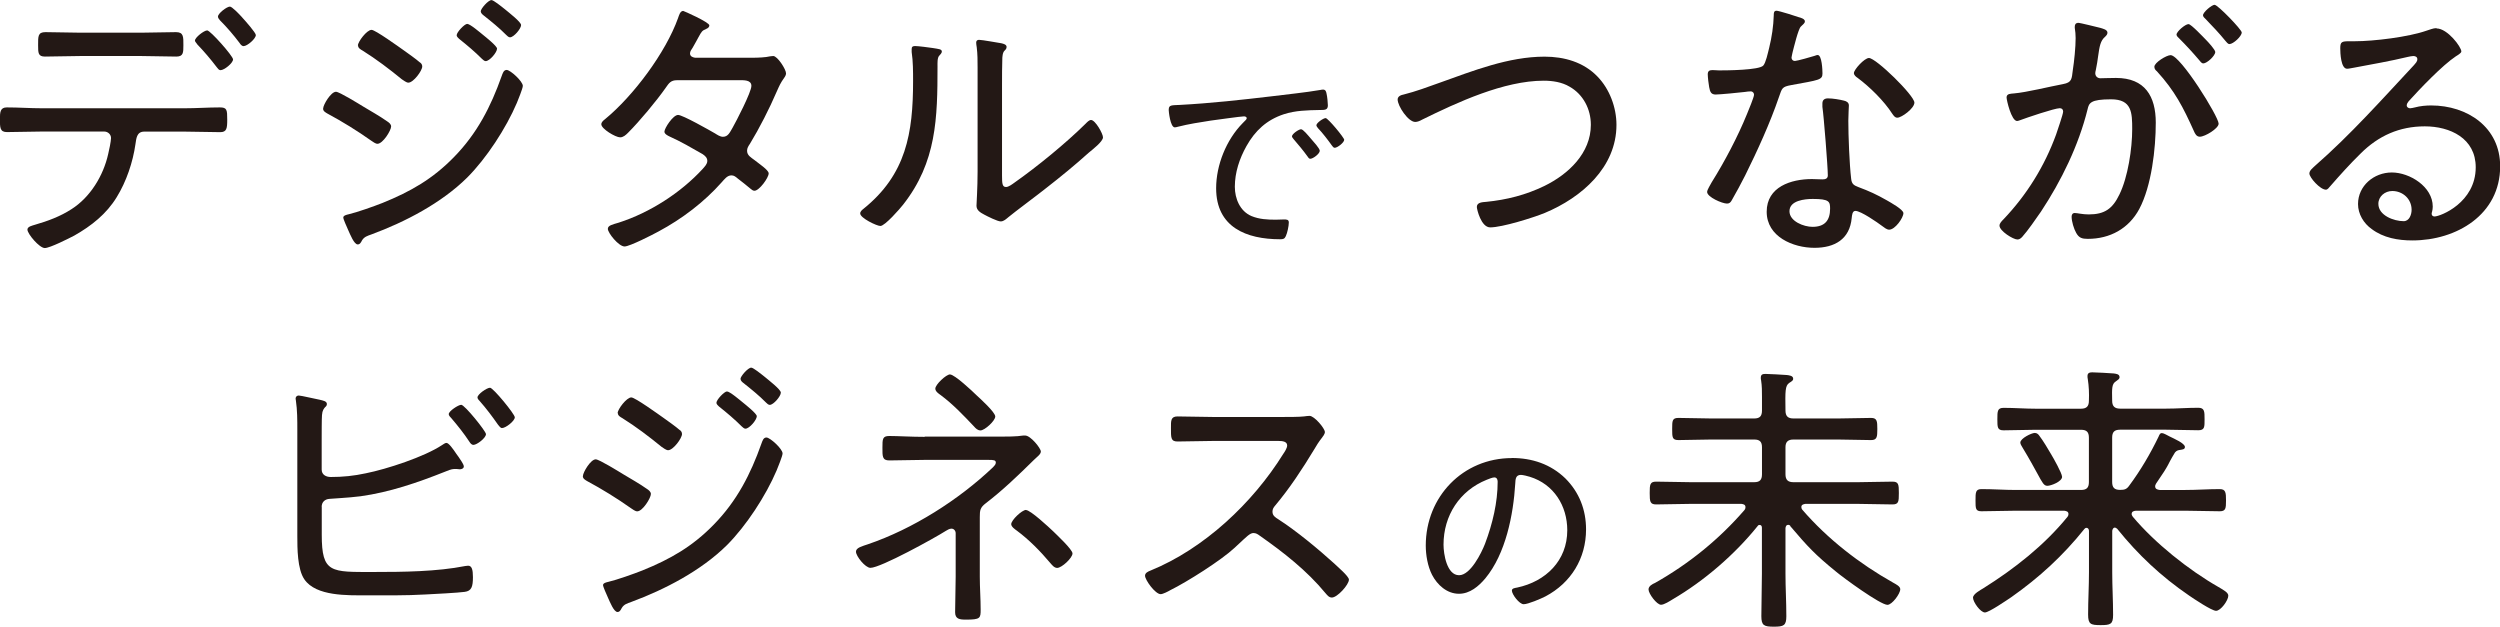
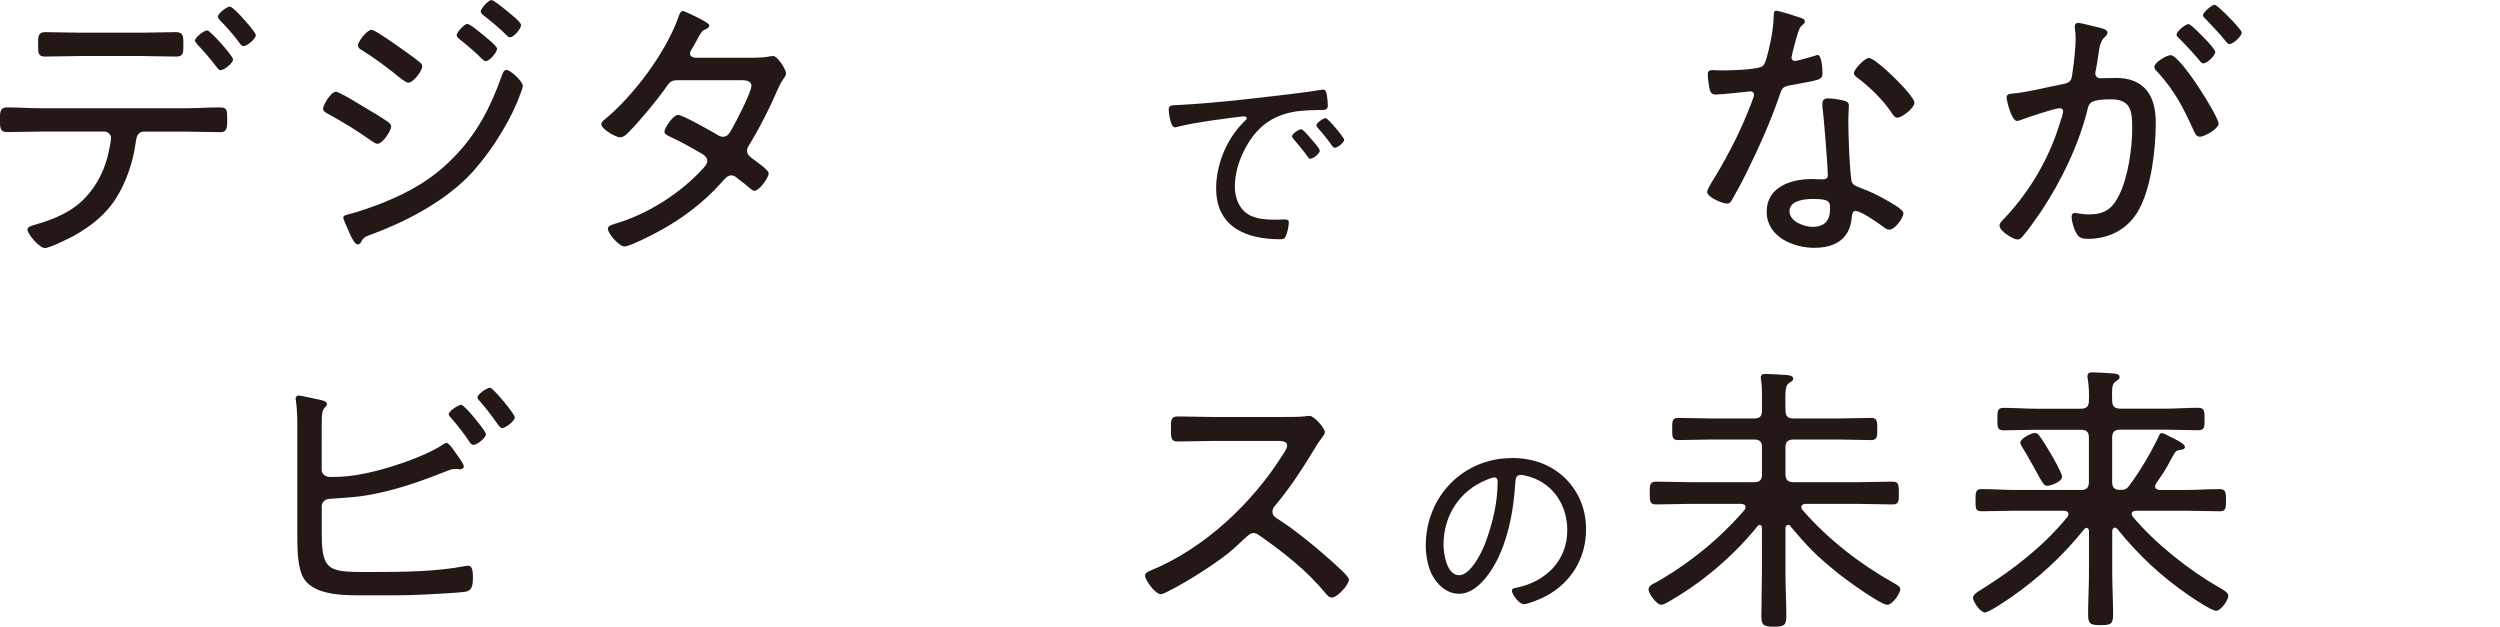
<svg xmlns="http://www.w3.org/2000/svg" id="_レイヤー_1" data-name="レイヤー 1" width="318.18" height="79.77" viewBox="0 0 318.18 79.77">
  <defs>
    <style>
      .cls-1 {
        fill: #231815;
        stroke-width: 0px;
      }
    </style>
  </defs>
  <path class="cls-1" d="M10.2,4.16c-1.48,0-2.93-.07-4.41-.07-.98,0-.94.54-.94,1.66,0,.98,0,1.45.87,1.45,1.48,0,3-.07,4.49-.07h7.78c1.48,0,2.97.07,4.45.07.9,0,.9-.51.9-1.45,0-1.05.04-1.66-.94-1.66-1.48,0-2.93.07-4.41.07h-7.78ZM5.35,13.78c-1.48,0-2.97-.11-4.49-.11-.83,0-.87.61-.87,1.48,0,1.09,0,1.66.9,1.66,1.48,0,2.97-.07,4.45-.07h7.92c.47,0,.87.36.87.83,0,.36-.25,1.63-.36,2.03-.61,2.75-2.28,5.5-4.67,7.02-1.45.94-3.04,1.52-4.67,1.99-.33.11-.94.22-.94.61,0,.54,1.52,2.35,2.21,2.35.65,0,3.07-1.23,3.76-1.59,2.17-1.23,4.09-2.75,5.39-4.88,1.23-1.99,2.06-4.45,2.39-6.76.11-.69.14-1.59,1.12-1.59h5.14c1.52,0,3.04.07,4.52.07.83,0,.9-.47.9-1.59,0-1.27-.04-1.56-.94-1.56-1.48,0-3,.11-4.49.11H5.35ZM26.37,3.87c-.4,0-1.56.9-1.56,1.3,0,.14.22.33.29.47.9.94,1.7,1.88,2.5,2.93.11.14.25.36.47.36.47,0,1.59-.9,1.59-1.37,0-.43-2.89-3.69-3.29-3.69ZM30.82,2.21c-.47-.51-1.3-1.37-1.56-1.37-.4,0-1.52.87-1.52,1.27,0,.18.14.33.25.47.9.9,1.74,1.88,2.5,2.89.11.18.29.4.51.4.47,0,1.56-.94,1.56-1.41,0-.29-1.34-1.81-1.74-2.24Z" />
  <path class="cls-1" d="M45.57,5.79c0,.33.33.51.58.65,1.74,1.09,3.4,2.35,4.99,3.65.22.14.58.43.83.43.65,0,1.77-1.52,1.77-2.06,0-.25-.14-.43-.33-.54-.4-.36-1.56-1.19-2.03-1.52-.61-.43-3.62-2.6-4.09-2.6-.61,0-1.74,1.52-1.74,1.99ZM41.12,13.82c0,.33.29.47.51.61,1.95,1.05,3.83,2.21,5.61,3.47.22.14.54.4.8.4.69,0,1.74-1.7,1.74-2.21,0-.29-.29-.51-.51-.65-.98-.69-2.03-1.27-3.04-1.88-.54-.33-3.04-1.88-3.47-1.88-.65,0-1.63,1.66-1.63,2.13ZM59.46,3.04c-.33,0-1.34,1.05-1.34,1.45,0,.18.22.36.33.47,1.01.8,1.99,1.63,2.89,2.53.14.11.29.29.47.29.51,0,1.45-1.12,1.45-1.59,0-.33-1.45-1.48-1.77-1.74-.36-.29-1.66-1.41-2.03-1.41ZM64.49,8.9c-.4,0-.51.43-.65.8-1.37,3.87-3.11,7.27-6.04,10.27-2.71,2.79-5.53,4.41-9.12,5.86-1.09.43-3.22,1.19-4.34,1.45-.18.04-.65.14-.65.4,0,.22.4,1.09.65,1.66.22.47.72,1.77,1.19,1.77.29,0,.43-.29.54-.51.29-.47.69-.58,1.19-.76,4.3-1.59,8.9-3.98,12.19-7.23,2.46-2.46,4.96-6.29,6.33-9.51.14-.36.76-1.84.76-2.17,0-.58-1.59-2.03-2.06-2.03ZM61.19,1.45c0,.22.22.4.36.51,1.01.8,1.99,1.59,2.89,2.5.11.11.29.29.47.29.47,0,1.41-1.09,1.41-1.56,0-.4-1.56-1.59-2.03-1.99-.54-.43-1.48-1.19-1.74-1.19-.4,0-1.37,1.09-1.37,1.45Z" />
  <path class="cls-1" d="M88.43,7.34c-.29-.04-.61-.18-.61-.54,0-.25.18-.51.33-.72.36-.61.58-1.05.76-1.37.4-.72.43-.8,1.01-1.05.18-.07.36-.22.36-.43,0-.4-3.26-1.84-3.33-1.84-.4,0-.54.61-.65.9-1.56,4.38-5.68,9.91-9.3,12.88-.18.14-.47.36-.47.65,0,.58,1.81,1.66,2.39,1.66.4,0,.72-.29,1.01-.58,1.48-1.48,3.62-4.05,4.81-5.75.4-.58.65-.94,1.41-.94h7.92c.54,0,1.56-.07,1.56.72s-1.92,4.49-2.39,5.32c-.36.61-.58,1.16-1.23,1.16-.36,0-.72-.25-1.01-.43-.69-.4-4.12-2.35-4.7-2.35-.65,0-1.74,1.7-1.74,2.13,0,.29.43.51.65.61,1.45.65,2.82,1.45,4.2,2.24.33.22.61.47.61.87s-.33.72-.58,1.01c-2.79,3.04-6.73,5.57-10.67,6.84-.83.25-1.41.36-1.41.8,0,.51,1.37,2.24,2.13,2.24.65,0,3.62-1.52,4.34-1.92,2.97-1.59,5.79-3.73,8.03-6.26.33-.36.69-.87,1.23-.87.33,0,.54.18.8.4.54.43,1.09.83,1.59,1.27.18.14.33.29.54.29.61,0,1.81-1.66,1.81-2.21,0-.43-1.23-1.23-1.81-1.7-.43-.33-.94-.58-.94-1.19,0-.33.18-.61.36-.87,1.19-1.95,2.5-4.52,3.4-6.62.36-.8.47-1.09.98-1.81.11-.14.22-.36.22-.54,0-.51-1.09-2.21-1.63-2.21-.14,0-.29.04-.4.04-.58.14-1.52.18-2.32.18h-7.27Z" />
-   <path class="cls-1" d="M116.46,5.86c-.25,0-.43.07-.43.36v.4c.18,1.19.18,2.5.18,3.69,0,6.62-.87,11.9-6.33,16.28-.18.14-.4.33-.4.58,0,.58,2.1,1.59,2.57,1.59.58,0,2.5-2.21,2.89-2.71,4.27-5.43,4.38-11.03,4.38-17.62,0-.36-.04-1.09.22-1.34.11-.14.33-.33.33-.51,0-.33-.33-.33-1.16-.47-.47-.07-1.84-.25-2.24-.25ZM127.53,10.85c0-.98,0-2.57.04-3.51.04-.33.04-.65.29-.9.14-.14.25-.25.25-.47,0-.29-.36-.4-.69-.47-.47-.07-2.42-.43-2.82-.43-.22,0-.36.11-.36.36,0,.14.04.4.07.58.11.87.11,1.74.11,2.6v13.24c0,2.06-.14,4.12-.14,4.34,0,.58.51.87.98,1.12.4.22,1.7.87,2.1.87s.72-.33.98-.54c.72-.61,3.8-2.89,4.88-3.76,1.81-1.41,3.62-2.89,5.35-4.45.43-.36,1.81-1.41,1.81-1.95,0-.47-.98-2.21-1.52-2.21-.25,0-.51.29-.69.47-2.53,2.5-6.15,5.46-9.08,7.52-.25.18-.72.54-1.05.54-.47,0-.51-.43-.51-1.45v-11.5Z" />
  <path class="cls-1" d="M165.58,16.45c-.27,0-1.15.59-1.15.91,0,.11.16.27.21.35.62.72,1.23,1.45,1.77,2.2.08.13.19.3.35.3.35,0,1.21-.64,1.21-1.02,0-.3-.86-1.23-1.05-1.45-.51-.59-1.07-1.29-1.34-1.29ZM168.72,15.03c-.3,0-1.18.62-1.18.91,0,.13.13.27.21.38.54.56,1.29,1.53,1.74,2.17.11.13.21.32.38.32.35,0,1.21-.67,1.21-1.02,0-.27-2.07-2.76-2.36-2.76ZM148.74,13.96c0,.16.19,2.25.78,2.25.13,0,.27-.05.4-.08,1.37-.35,2.76-.56,4.16-.78.64-.08,3.84-.54,4.24-.54.13,0,.35.05.35.24,0,.13-.13.24-.51.62-2.09,2.12-3.38,5.34-3.38,8.29,0,4.96,3.84,6.49,8.15,6.49.4,0,.56-.05.72-.4.19-.4.38-1.29.38-1.74,0-.38-.3-.38-.62-.38s-.7.03-1.05.03c-1.05,0-2.09-.05-3.08-.46-1.47-.62-2.12-2.23-2.12-3.73,0-1.82.59-3.59,1.48-5.18,1.1-1.96,2.57-3.33,4.75-4.05,1.47-.48,3-.51,4.56-.54.67,0,1.05,0,1.05-.59,0-.32-.08-1.13-.16-1.45-.05-.27-.11-.56-.46-.56-.11,0-.24.03-.35.05-1.85.32-4.24.56-6.14.8-3.89.46-7.78.89-11.69,1.1-1.1.05-1.45,0-1.45.59Z" />
-   <path class="cls-1" d="M177.88,12.66c0,.83,1.34,2.86,2.24,2.86.29,0,.61-.14.87-.29,4.49-2.21,10.42-4.96,15.48-4.96,1.12,0,2.32.18,3.29.76,1.74.98,2.71,2.86,2.71,4.85,0,3.62-2.86,6.29-5.9,7.78-2.39,1.16-4.81,1.77-7.42,2.03-.43.04-1.19.04-1.19.65,0,.29.54,2.6,1.7,2.6,1.52,0,5.46-1.23,6.95-1.84,4.67-1.95,9.12-5.79,9.12-11.21,0-2.21-.87-4.56-2.42-6.15-1.77-1.84-4.23-2.53-6.73-2.53-4.59,0-9.12,1.81-13.38,3.33-1.41.51-3.07,1.12-4.52,1.48-.36.07-.8.22-.8.65Z" />
  <path class="cls-1" d="M226.08,1.37c-.33,0-.33.33-.33.58-.04,1.37-.25,2.79-.58,4.12-.18.72-.43,1.92-.76,2.28-.54.58-4.63.61-5.61.61-.25,0-.54-.04-.83-.04-.4,0-.62.11-.62.54,0,.33.11,1.3.18,1.63.11.61.25.94.83.94.47,0,3.15-.25,3.73-.33.22-.04.51-.07.72-.07.29,0,.43.22.43.43,0,.29-.69,1.95-.9,2.46-1.16,2.86-2.86,6.08-4.49,8.68-.14.29-.58.94-.58,1.23,0,.65,1.92,1.48,2.53,1.48.33,0,.47-.18.61-.43.61-1.05,1.16-2.1,1.7-3.15,1.56-3.15,3.18-6.69,4.3-9.98.4-1.12.36-1.3,1.56-1.52,3.55-.65,3.98-.65,3.98-1.48,0-.43-.07-2.35-.61-2.35-.14,0-.25.07-.4.11-.33.11-2.24.65-2.5.65s-.43-.18-.43-.43c0-.11.11-.51.14-.69.14-.54.72-2.97,1.05-3.26.29-.29.51-.43.51-.65,0-.25-.25-.36-.43-.43-.51-.18-2.86-.94-3.22-.94ZM237.87,7.38c-.58,0-1.92,1.48-1.92,1.92,0,.25.25.47.47.61,1.56,1.16,3.36,2.93,4.41,4.56.18.25.33.51.65.51.54,0,2.17-1.19,2.17-1.92,0-.9-4.88-5.68-5.79-5.68ZM232.66,12.52c-.43,0-.72.18-.72.65v.43c.18,1.19.69,7.67.69,8.72,0,.43-.33.51-.69.51-.43,0-.9-.04-1.34-.04-2.64,0-5.75.98-5.75,4.16s3.36,4.59,6.08,4.59c2.57,0,4.49-1.09,4.74-3.8.04-.33.07-.9.47-.9.69,0,2.82,1.48,3.4,1.92.25.18.58.47.9.47.76,0,1.81-1.52,1.81-2.1,0-.47-1.66-1.37-2.1-1.63-1.34-.76-2.21-1.16-3.65-1.7-.58-.22-.83-.4-.9-1.05-.22-1.88-.36-5.46-.36-7.38,0-.72.07-1.81.07-1.95,0-.36-.29-.54-.61-.61-.54-.14-1.45-.29-2.03-.29ZM230.71,25.32c2.1,0,2.21.33,2.21,1.23,0,1.52-.69,2.32-2.24,2.32-1.09,0-2.93-.69-2.93-1.99,0-1.37,1.95-1.56,2.97-1.56Z" />
  <path class="cls-1" d="M276.25,7.02c-.51,0-2.06.94-2.06,1.48,0,.25.14.43.33.58,2.28,2.5,3.33,4.56,4.7,7.6.14.33.33.72.76.72.65,0,2.39-1.05,2.39-1.66,0-.9-4.85-8.72-6.11-8.72ZM281.86.61c-.36,0-1.48.94-1.48,1.34,0,.18.22.36.33.47.94.98,1.7,1.77,2.53,2.79.14.14.29.4.51.4.47,0,1.56-.98,1.56-1.48,0-.36-3.04-3.51-3.44-3.51ZM278.53,3.07c-.4,0-1.52.94-1.52,1.34,0,.18.22.36.33.47.9.9,1.74,1.81,2.57,2.79.11.14.29.4.51.4.47,0,1.52-.98,1.52-1.45,0-.29-.9-1.27-1.19-1.56-.33-.33-1.88-1.99-2.21-1.99ZM264.42,2.93c-.25,0-.36.22-.36.47v.14c.07.43.11.87.11,1.3,0,1.19-.18,2.93-.36,4.09-.14,1.12-.11,1.56-1.23,1.77-1.77.33-4.63,1.05-6.26,1.19-.36.04-.94,0-.94.51,0,.33.61,3,1.34,3,.11,0,.29-.07.4-.11.76-.29,4.38-1.52,5.03-1.52.25,0,.43.14.43.43,0,.33-.76,2.5-.9,2.93-1.48,4.05-3.73,7.67-6.69,10.78-.22.22-.51.51-.51.8,0,.69,1.74,1.77,2.28,1.77.25,0,.43-.14.61-.33.69-.76,1.77-2.32,2.39-3.22,2.6-3.94,4.78-8.39,5.93-13.02.18-.8.36-1.27,3-1.27s2.68,1.7,2.68,3.8c0,2.46-.54,6.11-1.63,8.32-.87,1.81-1.88,2.53-3.91,2.53-.8,0-1.45-.18-1.77-.18-.29,0-.4.22-.4.47,0,.61.29,1.56.58,2.06.36.65.76.76,1.48.76,2.82,0,5.21-1.3,6.55-3.8,1.56-2.93,2.1-7.67,2.1-11s-1.37-5.68-5.06-5.68c-.69,0-1.74.04-1.99.04-.36,0-.65-.25-.65-.65,0-.11.04-.29.07-.4.14-.65.22-1.23.29-1.74.18-1.27.29-1.99.9-2.5.14-.14.29-.29.29-.51,0-.4-.61-.51-.9-.61-.51-.11-2.53-.65-2.89-.65Z" />
-   <path class="cls-1" d="M310.08,3.58c-.4,0-.9.22-1.27.33-2.28.8-6.69,1.34-9.12,1.34h-.65c-1.01,0-1.19.07-1.19.9,0,.58.07,2.6.87,2.6.22,0,.69-.11.9-.14,2.28-.43,4.59-.83,6.84-1.37.18-.04.51-.11.69-.11.25,0,.51.11.51.4,0,.33-.25.54-.43.76-4.09,4.38-8.07,8.86-12.59,12.81-.25.25-.72.58-.72.98,0,.51,1.37,2.06,2.1,2.06.22,0,.36-.22.58-.47,1.23-1.41,2.5-2.82,3.83-4.12,2.28-2.28,4.96-3.47,8.18-3.47s6.48,1.52,6.48,5.21c0,4.49-4.49,6.26-5.25,6.26-.22,0-.36-.14-.36-.36,0-.14.14-.4.14-.9,0-2.53-2.93-4.34-5.21-4.34s-4.3,1.7-4.3,4.02c0,1.27.72,2.46,1.74,3.18,1.48,1.12,3.36,1.45,5.17,1.45,5.64,0,11.18-3.29,11.18-9.44,0-4.96-4.16-7.74-8.79-7.74-.65,0-1.41.07-2.06.25-.14.04-.51.11-.61.11-.22,0-.43-.14-.43-.36s.14-.4.25-.54c1.41-1.56,4.3-4.59,6.01-5.72.18-.11.69-.4.69-.61,0-.58-1.77-2.93-3.15-2.93ZM306.93,26.7c0,.61-.29,1.45-1.01,1.45-1.23,0-3.22-.72-3.22-2.21,0-.94.83-1.63,1.77-1.63,1.34,0,2.46,1.01,2.46,2.39Z" />
  <path class="cls-1" d="M40.94,64.5c0-.61.43-.98,1.01-1.01.65-.07,2.17-.11,3.94-.33,3.69-.51,7.27-1.74,10.71-3.11.33-.14.87-.36,1.19-.36h.33c.11,0,.33.04.4.04.22,0,.51-.11.51-.36,0-.29-.47-.9-.65-1.19-.07-.11-.18-.25-.29-.4-.43-.65-.98-1.41-1.27-1.41-.18,0-.4.18-.58.29-2.24,1.48-6.98,3.04-9.69,3.58-1.52.33-2.93.47-4.45.47-.61,0-1.16-.29-1.16-.94v-3.83c0-.51,0-2.75.04-3.11.04-.61.25-.83.4-1.01.14-.11.22-.22.22-.4,0-.36-.47-.43-.9-.54-.43-.07-2.39-.54-2.68-.54-.22,0-.4.14-.4.4,0,.07.04.18.04.25.18,1.23.18,2.46.18,3.69v13.53c0,1.56,0,4.23.9,5.53,1.48,2.17,5.53,2.03,7.92,2.03s4.99.04,7.52-.11c.9-.04,4.23-.22,4.96-.33.87-.11,1.05-.65,1.05-1.88,0-.94-.14-1.45-.61-1.45-.11,0-.25.04-.36.04-3.62.72-7.96.76-11.65.76-5.46,0-6.62.18-6.62-4.74v-3.55ZM62.36,49.35c-.4,0-1.59.83-1.59,1.23,0,.18.18.36.29.47.83.94,1.59,1.95,2.32,3,.14.14.29.43.51.43.47,0,1.63-.9,1.63-1.37,0-.4-2.75-3.76-3.15-3.76ZM58.7,51.52c-.36,0-1.59.8-1.59,1.19,0,.18.22.4.33.51.8.94,1.59,1.92,2.28,2.97.14.22.29.43.54.43.43,0,1.59-.87,1.59-1.37,0-.36-2.71-3.73-3.15-3.73Z" />
-   <path class="cls-1" d="M78.63,52.57c0,.33.33.51.58.65,1.74,1.09,3.4,2.35,4.99,3.65.22.14.58.43.83.43.65,0,1.77-1.52,1.77-2.06,0-.25-.14-.43-.33-.54-.4-.36-1.56-1.19-2.03-1.52-.61-.43-3.62-2.6-4.09-2.6-.61,0-1.74,1.52-1.74,1.99ZM74.18,60.6c0,.33.29.47.51.61,1.95,1.05,3.83,2.21,5.61,3.47.22.14.54.4.8.4.69,0,1.74-1.7,1.74-2.21,0-.29-.29-.51-.51-.65-.98-.69-2.03-1.27-3.04-1.88-.54-.33-3.04-1.88-3.47-1.88-.65,0-1.63,1.66-1.63,2.13ZM92.52,49.82c-.33,0-1.34,1.05-1.34,1.45,0,.18.22.36.33.47,1.01.8,1.99,1.63,2.89,2.53.14.11.29.29.47.29.51,0,1.45-1.12,1.45-1.59,0-.33-1.45-1.48-1.77-1.74-.36-.29-1.66-1.41-2.03-1.41ZM97.55,55.68c-.4,0-.51.43-.65.8-1.37,3.87-3.11,7.27-6.04,10.27-2.71,2.79-5.53,4.41-9.12,5.86-1.09.43-3.22,1.19-4.34,1.45-.18.04-.65.14-.65.4,0,.22.4,1.09.65,1.66.22.47.72,1.77,1.19,1.77.29,0,.43-.29.54-.51.29-.47.69-.58,1.19-.76,4.3-1.59,8.9-3.98,12.19-7.23,2.46-2.46,4.96-6.29,6.33-9.51.14-.36.76-1.84.76-2.17,0-.58-1.59-2.03-2.06-2.03ZM94.25,48.23c0,.22.22.4.36.51,1.01.8,1.99,1.59,2.89,2.5.11.11.29.29.47.29.47,0,1.41-1.09,1.41-1.56,0-.4-1.56-1.59-2.03-1.99-.54-.43-1.48-1.19-1.74-1.19-.4,0-1.37,1.09-1.37,1.45Z" />
-   <path class="cls-1" d="M120.92,47.65c-.51,0-1.88,1.3-1.88,1.81,0,.36.43.65.69.83,1.56,1.16,2.89,2.57,4.23,3.98.22.25.47.51.83.51.54,0,1.88-1.23,1.88-1.77s-1.92-2.28-2.39-2.71c-.51-.51-2.79-2.64-3.36-2.64ZM117.7,55.6c-1.66,0-3.47-.11-4.52-.11-.87,0-.87.4-.87,1.48s-.04,1.63.87,1.63c1.48,0,3-.07,4.52-.07h8.1c.72,0,.94.04.94.36,0,.22-.22.43-.36.58-4.38,4.16-10.2,7.85-15.92,9.8-.72.25-1.52.43-1.52.94,0,.58,1.19,2.06,1.84,2.06,1.3,0,8.18-3.8,9.59-4.7.18-.11.47-.29.72-.29.33,0,.54.29.54.58v5.57c0,1.48-.07,3-.07,4.49,0,.87.58.94,1.37.94,1.84,0,1.88-.18,1.88-1.27,0-1.37-.11-2.79-.11-4.2v-7.6c0-.83.04-1.19.76-1.74,2.17-1.66,4.16-3.58,6.11-5.5.43-.43.9-.72.9-1.09,0-.4-1.3-2.03-1.99-2.03h-.25c-.83.14-2.21.14-3.07.14h-9.48ZM130.58,64.9c-.51,0-1.88,1.3-1.88,1.81,0,.33.47.65.72.83,1.56,1.16,2.97,2.6,4.23,4.09.22.25.51.65.9.65.58,0,1.95-1.27,1.95-1.84,0-.51-2.03-2.39-2.46-2.82-.54-.51-2.89-2.71-3.47-2.71Z" />
  <path class="cls-1" d="M154.38,53.07c-1.52,0-3.04-.07-4.52-.07-.87,0-.83.58-.83,1.45,0,1.23-.04,1.74.83,1.74,1.52,0,3.04-.07,4.52-.07h8.32c.54,0,1.12.07,1.12.58,0,.33-.33.83-.51,1.09-3.87,6.22-10.06,12.05-16.89,14.83-.29.11-.69.29-.69.65,0,.54,1.3,2.35,1.99,2.35.29,0,.98-.36,1.23-.51,2.13-1.05,6.48-3.8,8.18-5.39.22-.18.4-.4.58-.54.9-.83,1.37-1.34,1.81-1.34.33,0,.54.14.8.33,3.04,2.13,6.01,4.45,8.39,7.34.22.25.43.54.8.54.69,0,2.17-1.63,2.17-2.28,0-.43-1.52-1.7-1.88-2.06-2.03-1.84-4.78-4.12-7.09-5.61-.4-.25-.76-.47-.76-.98,0-.33.14-.54.33-.76,1.88-2.24,3.47-4.67,4.96-7.13.29-.51.61-1.01.98-1.48.14-.18.4-.51.4-.76,0-.47-1.34-2.06-1.95-2.06-.22,0-.47.04-.72.07-.54.07-2.03.07-2.64.07h-8.9Z" />
  <path class="cls-1" d="M192.43,58.3c-6.25,0-10.97,4.93-10.97,11.13,0,1.21.24,2.63.8,3.73.67,1.29,1.9,2.41,3.43,2.41,1.39,0,2.52-.97,3.35-1.96,2.6-3.14,3.57-8.1,3.81-12.07.03-.51.03-1.1.72-1.1.24,0,.89.16,1.13.24,3.06.94,4.77,3.7,4.77,6.81,0,3.86-2.74,6.52-6.38,7.29-.24.05-.67.08-.67.38,0,.48.94,1.74,1.5,1.74s2.2-.7,2.76-.99c3.27-1.72,5.18-4.85,5.18-8.53,0-2.49-.86-4.72-2.63-6.49-1.88-1.82-4.24-2.6-6.81-2.6ZM190.18,60.76c.3,0,.43.24.43.54,0,2.63-.64,5.34-1.61,7.91-.46,1.18-1.85,4-3.3,4-1.56,0-1.98-2.71-1.98-3.89,0-3.7,2.04-6.87,5.5-8.26.21-.08.72-.3.97-.3Z" />
  <path class="cls-1" d="M227.85,66.96c2.21,2.6,3.15,3.62,5.82,5.79.9.76,5.64,4.23,6.55,4.23.58,0,1.63-1.41,1.63-1.99,0-.36-.51-.61-.9-.83-4.3-2.42-8.36-5.57-11.58-9.3-.07-.11-.11-.18-.11-.33,0-.29.25-.36.51-.4h6.73c1.45,0,2.89.07,4.34.07.8,0,.83-.33.83-1.45s-.04-1.45-.83-1.45c-1.45,0-2.89.07-4.34.07h-8.25c-.69,0-1.01-.29-1.01-1.01v-3.44c0-.69.33-.98,1.01-.98h5.72c1.41,0,2.79.07,4.16.07.76,0,.8-.4.8-1.41s-.04-1.41-.8-1.41c-1.37,0-2.75.07-4.16.07h-5.72c-.69,0-1.01-.29-1.01-1.01-.04-2.5-.04-3.15.47-3.51.33-.22.51-.29.51-.54,0-.4-.54-.43-.8-.47-.61-.04-2.21-.14-2.71-.14-.33,0-.61.04-.61.47,0,.11,0,.25.04.36.11.69.11,1.41.11,2.13v1.7c0,.72-.29,1.01-.98,1.01h-5.53c-1.37,0-2.75-.07-4.12-.07-.8,0-.8.36-.8,1.41s0,1.41.8,1.41c1.37,0,2.75-.07,4.12-.07h5.53c.69,0,.98.29.98.98v3.44c0,.72-.29,1.01-.98,1.01h-8.14c-1.45,0-2.89-.07-4.34-.07-.8,0-.83.36-.83,1.45s.04,1.45.83,1.45c1.45,0,2.89-.07,4.34-.07h6.51c.29.04.51.11.51.43,0,.14-.04.22-.11.33-3.22,3.73-7.09,6.87-11.4,9.3-.33.14-.83.4-.83.83,0,.54,1.05,1.95,1.59,1.95.4,0,1.12-.47,1.48-.69,4.02-2.35,7.92-5.72,10.82-9.33.07-.11.14-.14.25-.14.22,0,.29.18.29.36v5.82c0,1.81-.07,3.62-.07,5.43,0,1.19.33,1.34,1.59,1.34s1.59-.14,1.59-1.34c0-1.81-.11-3.62-.11-5.43v-5.79c.04-.22.11-.4.33-.4.14,0,.22.04.29.14Z" />
  <path class="cls-1" d="M269.45,67.29c2.68,3.33,5.61,6.08,9.15,8.5.58.4,2.89,1.95,3.44,1.95.61,0,1.56-1.34,1.56-1.92,0-.4-.54-.69-1.27-1.12-3.8-2.17-8.1-5.61-10.89-8.94-.07-.11-.14-.22-.14-.33,0-.33.25-.4.54-.43h6.29c1.45,0,2.93.07,4.38.07.76,0,.8-.36.8-1.37s-.04-1.45-.8-1.45c-1.45,0-2.93.11-4.38.11h-3.26c-.29-.04-.58-.11-.58-.47,0-.14.07-.22.11-.33,1.92-2.79,1.27-2.1,2.42-3.98.22-.25.4-.29.72-.33.18-.04.54-.04.54-.36,0-.47-1.37-1.05-1.95-1.34-.22-.11-.76-.43-.98-.43s-.29.14-.43.47c-1.05,2.17-2.28,4.27-3.73,6.22-.33.47-.61.54-1.16.54-.72,0-1.01-.29-1.01-1.01v-5.64c0-.72.29-1.01,1.01-1.01h5.86c1.34,0,2.71.07,4.09.07.83,0,.8-.43.8-1.41s0-1.45-.8-1.45c-1.37,0-2.75.11-4.09.11h-5.86c-.72,0-1.01-.33-1.01-1.01-.04-1.63-.04-2.13.47-2.46.29-.22.47-.29.47-.54,0-.4-.47-.43-.76-.47-.65-.04-2.13-.14-2.71-.14-.33,0-.61.07-.61.47,0,.11,0,.25.04.4.14.9.18,1.81.14,2.75,0,.69-.29,1.01-1.01,1.01h-5.75c-1.34,0-2.71-.11-4.09-.11-.8,0-.8.43-.8,1.45s0,1.41.8,1.41c1.37,0,2.75-.07,4.09-.07h5.75c.72,0,1.01.29,1.01,1.01v5.64c0,.72-.29,1.01-1.01,1.01h-8.28c-1.45,0-2.89-.11-4.38-.11-.76,0-.76.43-.76,1.45s0,1.37.76,1.37c1.48,0,2.93-.07,4.38-.07h6.15c.29.04.54.11.54.43,0,.14-.04.22-.11.33-2.97,3.65-6.76,6.62-10.74,9.12-.36.22-1.3.72-1.3,1.19,0,.54.94,1.88,1.52,1.88.51,0,2.82-1.59,3.36-1.95,3.55-2.5,6.58-5.28,9.3-8.68.07-.07.14-.14.25-.14.25,0,.33.22.33.4v5.25c0,1.81-.11,3.58-.11,5.39,0,1.23.33,1.34,1.59,1.34s1.59-.11,1.59-1.3c0-1.81-.11-3.62-.11-5.43v-5.28c.04-.18.11-.4.33-.4.11,0,.18.07.29.14ZM262.44,60.67c0-.43-1.12-2.42-1.41-2.89-.33-.58-1.05-1.77-1.45-2.28-.14-.22-.33-.4-.61-.4-.4,0-1.84.69-1.84,1.23,0,.22.18.43.29.65.9,1.48,1.48,2.57,1.88,3.29.65,1.19.83,1.56,1.27,1.56.47,0,1.88-.54,1.88-1.16Z" />
</svg>